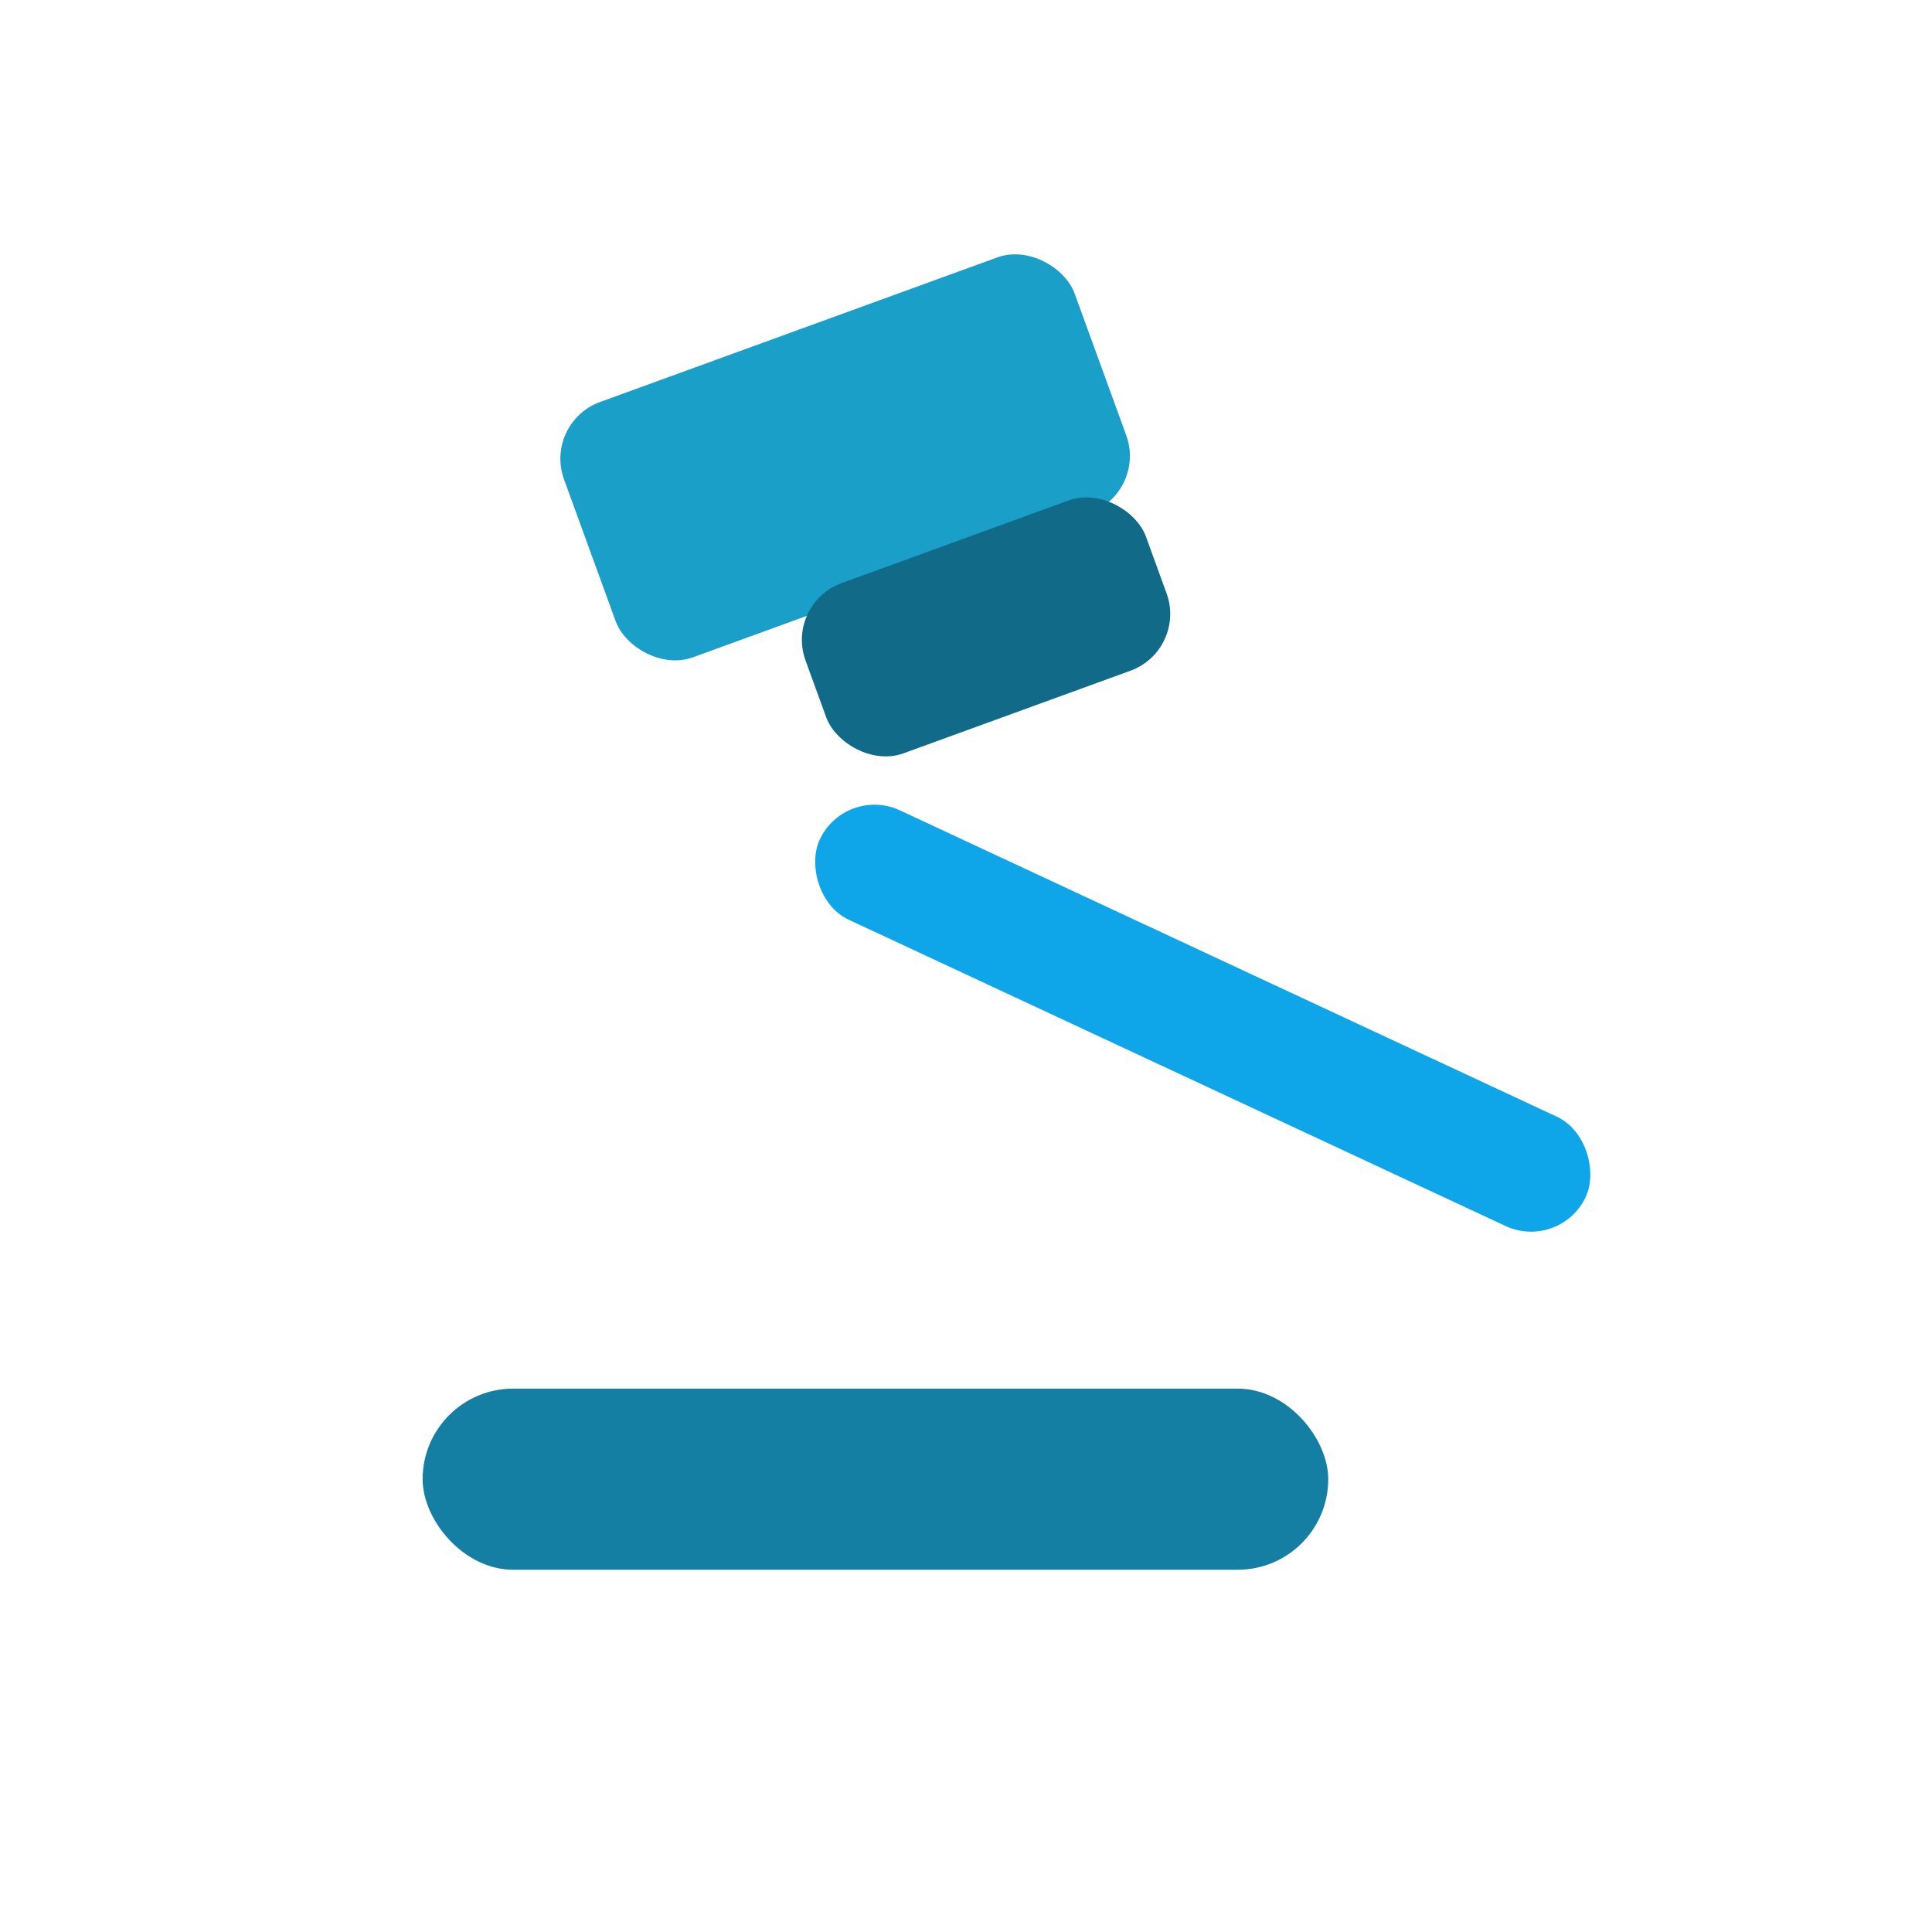
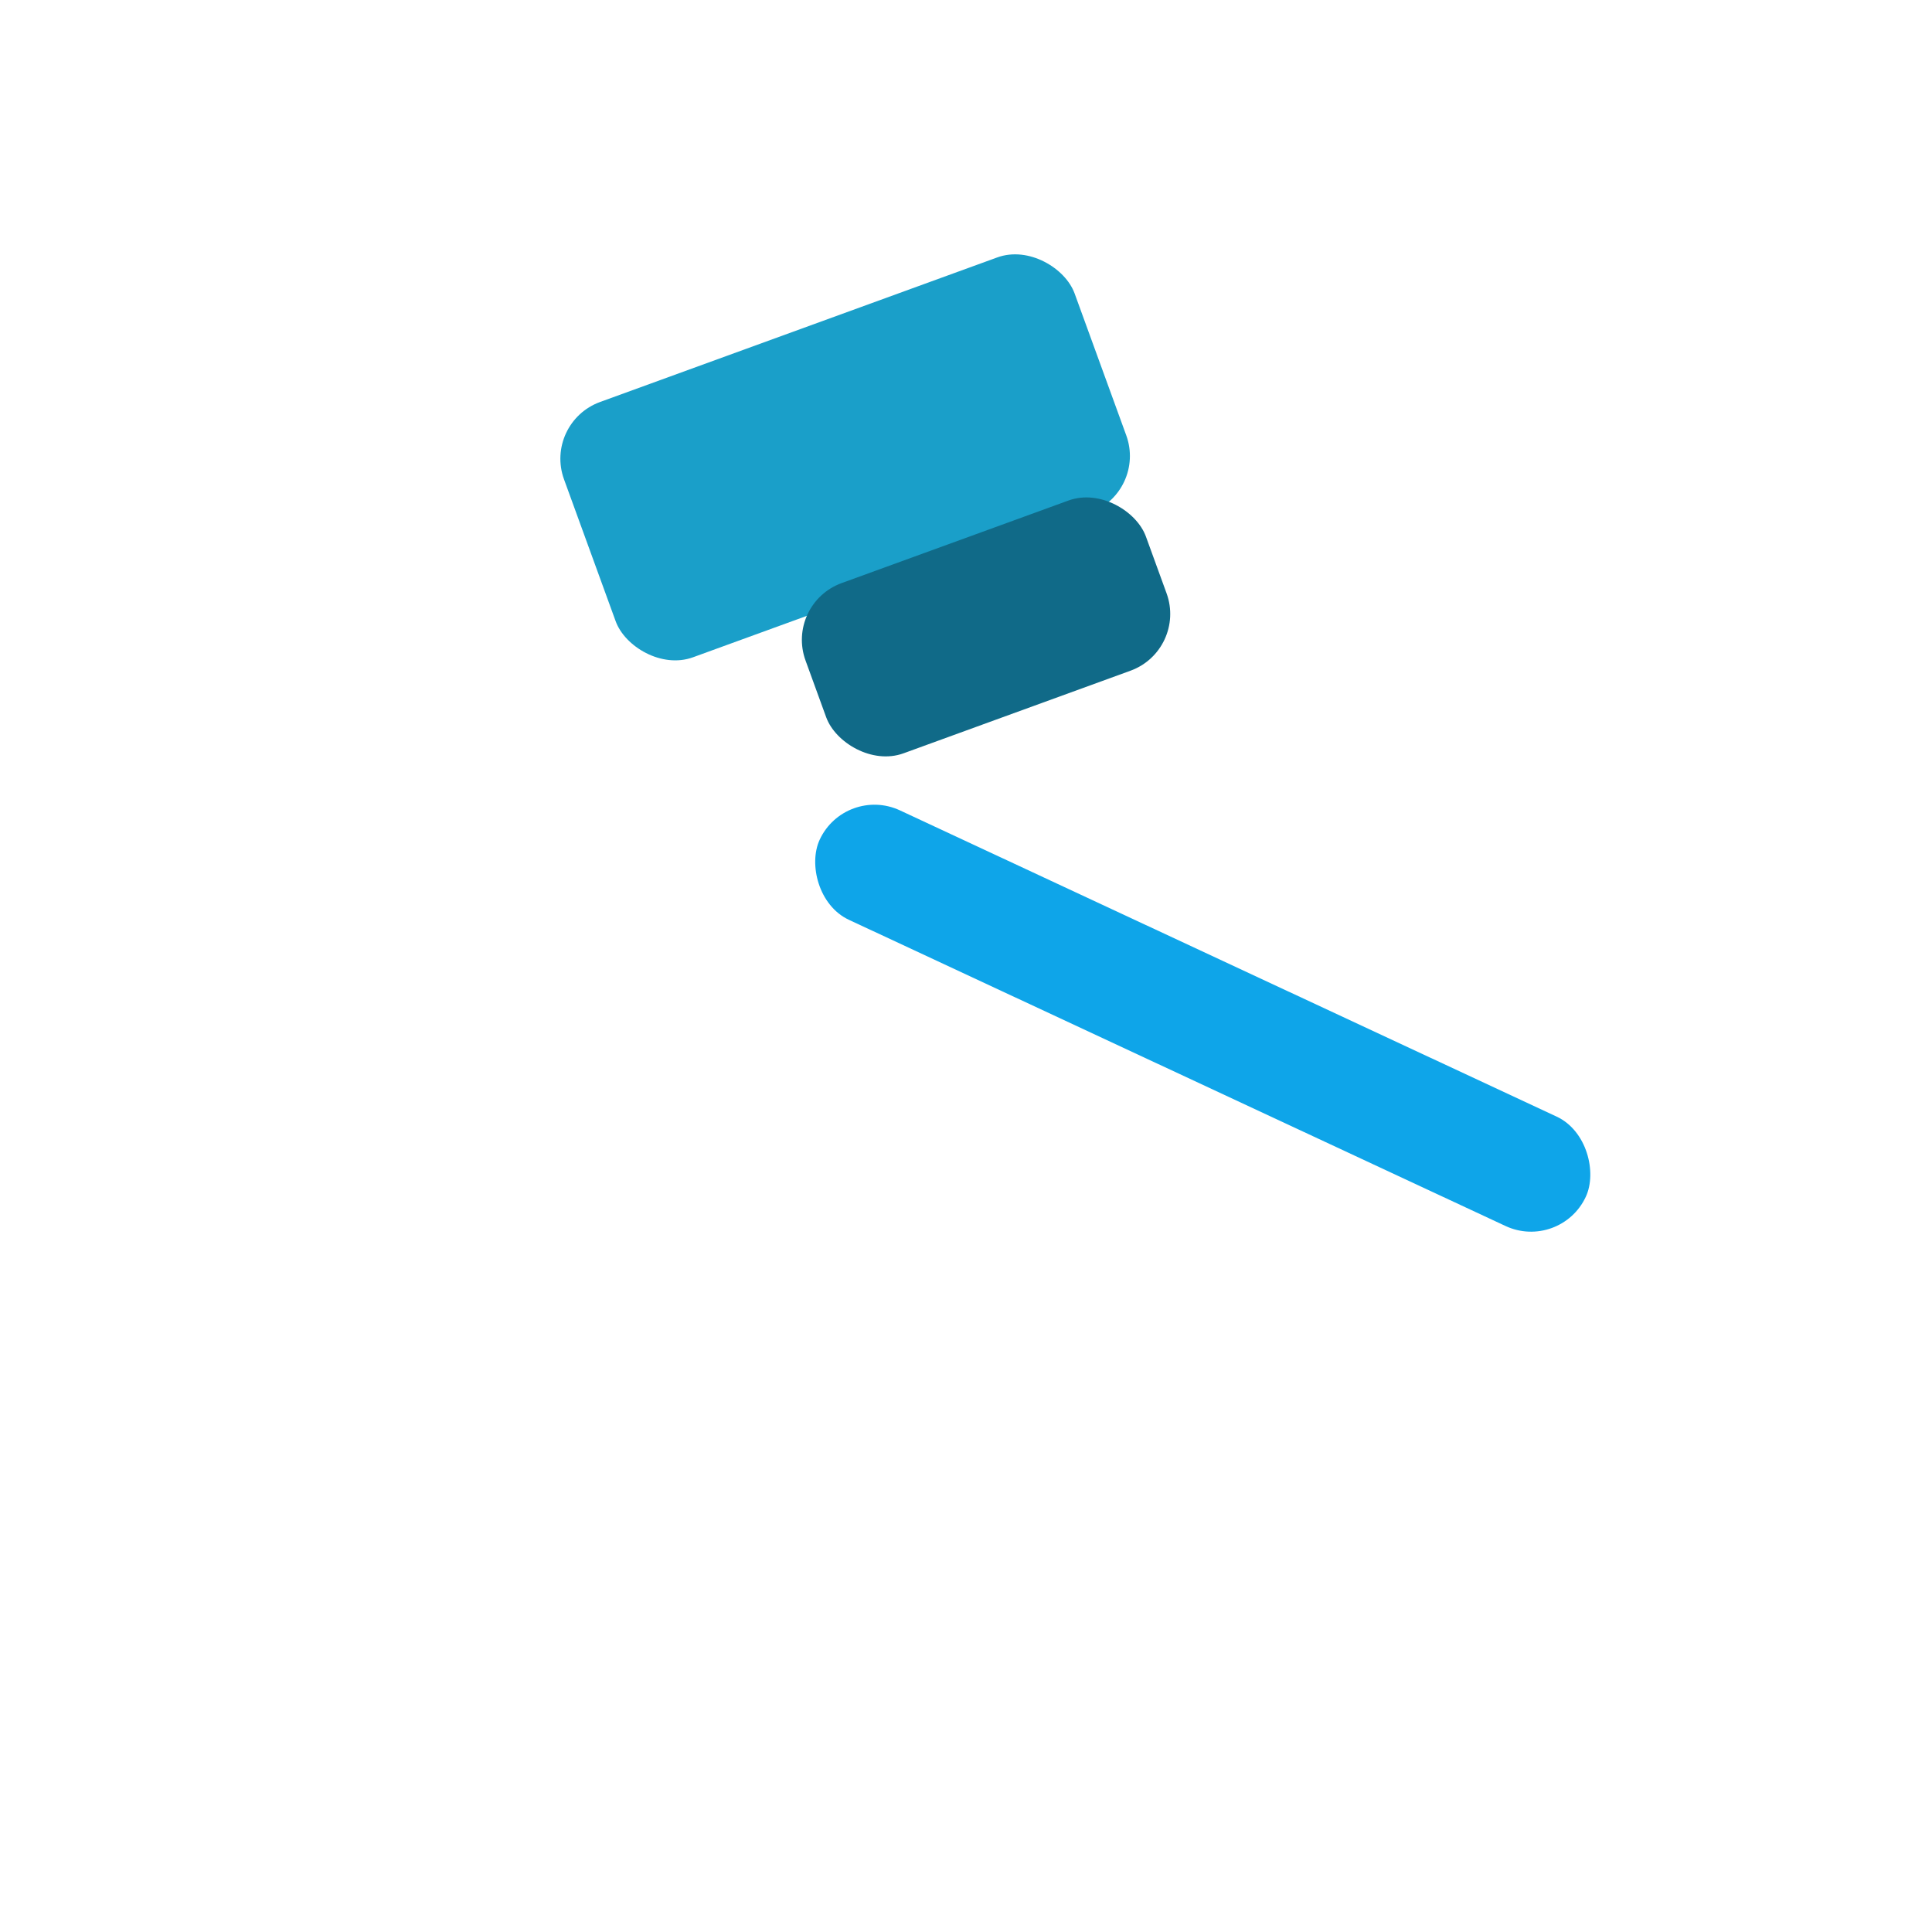
<svg xmlns="http://www.w3.org/2000/svg" viewBox="0 0 64 64">
  <rect x="18" y="14" width="18" height="9" rx="2" transform="rotate(-20 18 14)" fill="#1a9fc9" />
  <rect x="26" y="20" width="12" height="6" rx="2" transform="rotate(-20 26 20)" fill="#106a88" />
  <rect x="28" y="26" width="28" height="4" rx="2" transform="rotate(25 28 26)" fill="#0ea5e9" />
-   <rect x="14" y="46" width="30" height="6" rx="3" fill="#157fa3" />
</svg>